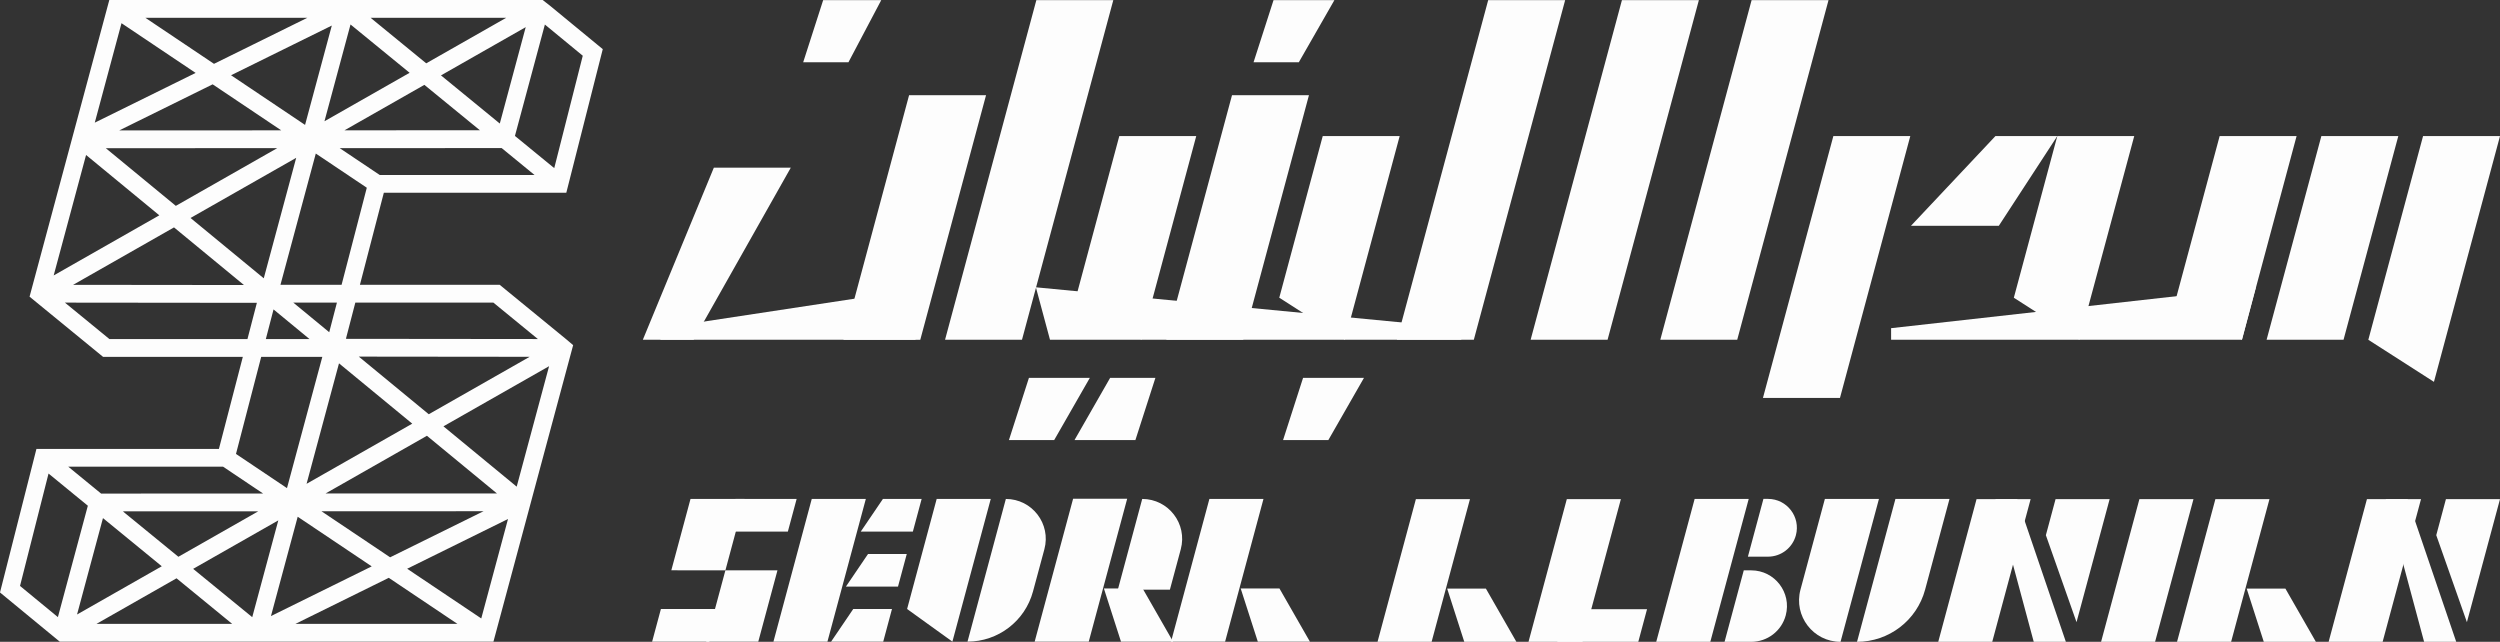
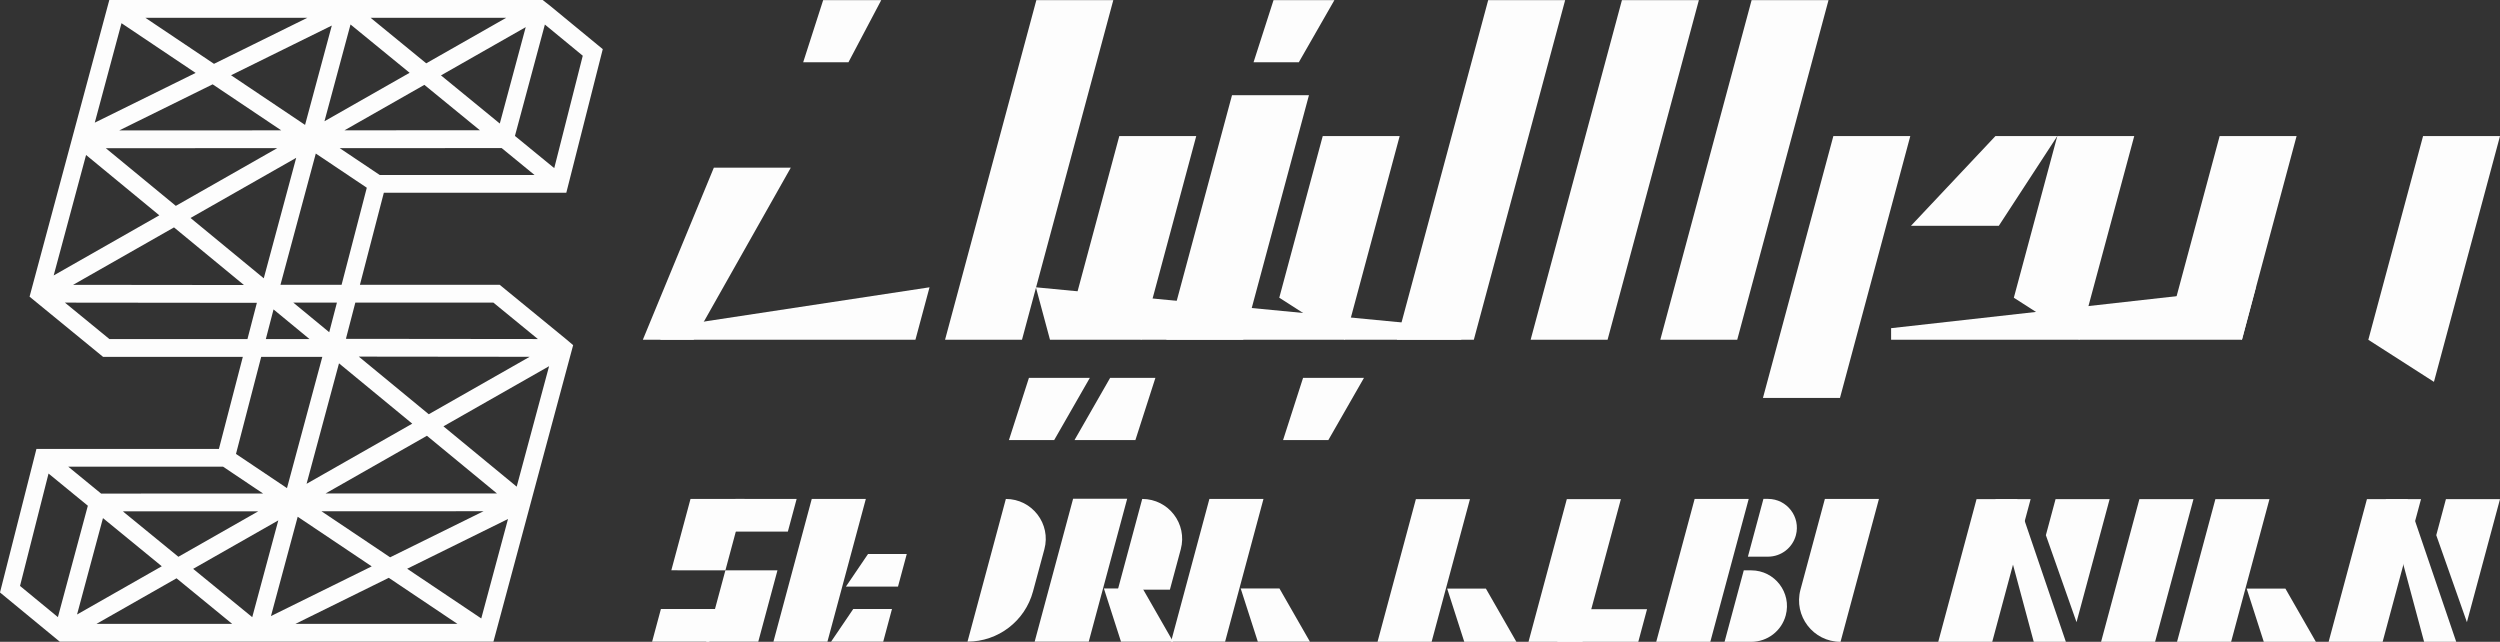
<svg xmlns="http://www.w3.org/2000/svg" id="uuid-86deebf4-1223-4ace-844e-3967f912c968" viewBox="0 0 1210.34 310.73">
  <rect x="0" y="0" width="1210.34" height="310.73" fill="#333333" stroke="none" />
  <defs>
    <style>.uuid-eef4819b-ffac-4d92-afb1-c00cab7260d3{fill:#fdfdfd;}</style>
  </defs>
  <g id="uuid-052ca395-9bd0-436f-8989-481aeb77ba5b">
    <g>
      <path class="uuid-eef4819b-ffac-4d92-afb1-c00cab7260d3" d="M274.01,164.15l-29.32-24-2.77-2.27h-67.67l11.58-44.57h88.34l.59-2.32,.91-3.58,15.24-60.03,.91-3.58-2.85-2.35-22.73-18.71-3.52-2.74H52.92L14.31,143.63l32.82,26.87,2.77,2.27H117.56l-11.58,44.57H17.64l-1.5,5.9L.91,283.25l-.91,3.58,2.85,2.35,26.06,21.46H238.89l1.66-6.16,15.06-56.01,.61-2.28,1.96-7.31,19.3-71.78-3.47-2.95Zm-66.43,36.4l-33.87-27.9,82.72,.09-48.85,27.81Zm58.25-23.25l-15.68,58.31-35.46-29.21,51.14-29.11Zm-123.86-30.81h21.15l-3.73,14.35-17.42-14.35Zm-49.73-40.96l51.16-29.12-15.7,58.33-35.45-29.2Zm-7.11-5.86l-33.9-27.92,82.99-.03-49.1,27.95ZM169.7,11.85l28.61,23.39-41.23,23.47,12.62-46.86Zm-22.01,48.62l-35.83-24.04,48.78-24.06-12.95,48.1Zm-11.52,2.64l-78.45,.03,45.23-22.31,33.22,22.28Zm69.28-22.03l26.89,21.99-65.56,.02,38.67-22.01Zm8.04-4.58l41.03-23.36-12.55,46.67-28.48-23.32Zm-7.14-5.84l-26.94-22.05h65.67l-38.74,22.05Zm-102.75,.24L70.37,8.61h78.44l-45.2,22.29ZM58.82,11.23l35.89,24.07-48.83,24.08L58.82,11.23Zm-17.15,63.8l35.46,29.21-51.14,29.11,15.68-58.31Zm42.57,35.06l33.87,27.9-82.72-.09,48.85-27.81Zm65.61,54.06h-21.15l3.73-14.35,17.42,14.35Zm49.73,40.96l-51.16,29.12,15.7-58.33,35.45,29.2Zm7.11,5.86l33.89,27.92-82.99,.03,49.1-27.95Zm-84.57,87.82l-28.61-23.39,41.23-23.47-12.62,46.86Zm22.01-48.62l35.83,24.03-48.78,24.06,12.95-48.1Zm11.52-2.64l78.45-.03-45.23,22.31-33.22-22.28Zm-69.28,22.03l-26.89-21.99,65.56-.03-38.67,22.01Zm-8.04,4.58l-41.03,23.36,12.55-46.67,28.48,23.32Zm7.14,5.84l26.93,22.05H46.72l38.74-22.05Zm102.75-.24l33.24,22.3h-78.44l45.2-22.3Zm44.79,19.68l-35.89-24.07,48.83-24.09-12.95,48.15Zm5.85-152.92l21.55,17.64-92.94-.1,4.56-17.54h66.83Zm-103.08-8.61l17.11-63.56,24.69,16.56-12.21,47h-29.59Zm48.05-53.18l-19.37-12.99,78.42-.03,15.9,13.02h-74.96Zm72.64-13.03h.01l-7.18-5.87,14.5-53.93,18.34,15.1-13.81,54.41-11.86-9.71ZM52.97,164.15l-21.55-17.64,92.94,.1-4.56,17.55H52.97Zm103.08,8.61l-17.11,63.56-24.69-16.56,12.21-47h29.59Zm-48.05,53.18l19.37,12.99-78.42,.03-15.9-13.02H108Zm-72.64,13.03h-.01l7.18,5.87-14.5,53.93-18.34-15.1,13.81-54.41,11.86,9.71Z" />
      <polygon class="uuid-eef4819b-ffac-4d92-afb1-c00cab7260d3" points="351.19 276.13 325.01 276.1 334.3 241.56 360.48 241.56 351.19 276.13" />
      <polygon class="uuid-eef4819b-ffac-4d92-afb1-c00cab7260d3" points="367.11 310.64 341.9 310.64 351.19 276.13 376.4 276.11 367.11 310.64" />
      <polygon class="uuid-eef4819b-ffac-4d92-afb1-c00cab7260d3" points="400.59 310.64 374.45 310.64 393 241.56 419.18 241.56 400.59 310.64" />
-       <polygon class="uuid-eef4819b-ffac-4d92-afb1-c00cab7260d3" points="461.09 310.64 439.16 294.84 453.48 241.56 479.66 241.56 461.09 310.64" />
      <polygon class="uuid-eef4819b-ffac-4d92-afb1-c00cab7260d3" points="593.12 310.64 566.94 310.64 585.51 241.56 611.69 241.56 593.12 310.64" />
      <polygon class="uuid-eef4819b-ffac-4d92-afb1-c00cab7260d3" points="527.1 310.64 500.92 310.64 519.53 241.45 545.71 241.45 527.1 310.64" />
      <polygon class="uuid-eef4819b-ffac-4d92-afb1-c00cab7260d3" points="381.43 257.36 385.68 241.56 356.06 241.56 351.19 257.36 381.43 257.36" />
      <polygon class="uuid-eef4819b-ffac-4d92-afb1-c00cab7260d3" points="343.37 310.64 348.25 294.84 319.97 294.84 315.72 310.64 343.37 310.64" />
      <polygon class="uuid-eef4819b-ffac-4d92-afb1-c00cab7260d3" points="427.6 310.64 431.84 294.84 413.09 294.84 402.37 310.64 427.6 310.64" />
      <polygon class="uuid-eef4819b-ffac-4d92-afb1-c00cab7260d3" points="542.71 310.64 534.43 284.89 553.18 284.89 567.93 310.64 542.71 310.64" />
      <polygon class="uuid-eef4819b-ffac-4d92-afb1-c00cab7260d3" points="608.95 310.64 600.66 284.89 619.42 284.89 634.17 310.64 608.95 310.64" />
-       <polygon class="uuid-eef4819b-ffac-4d92-afb1-c00cab7260d3" points="441.95 257.36 446.2 241.56 427.45 241.56 416.73 257.36 441.95 257.36" />
      <polygon class="uuid-eef4819b-ffac-4d92-afb1-c00cab7260d3" points="434.75 284 439 268.2 420.25 268.2 409.53 284 434.75 284" />
      <path class="uuid-eef4819b-ffac-4d92-afb1-c00cab7260d3" d="M486.97,241.56l-18.57,69.08c14.85,0,27.85-9.96,31.71-24.3l5.51-20.44c3.31-12.27-5.94-24.34-18.65-24.34" />
      <path class="uuid-eef4819b-ffac-4d92-afb1-c00cab7260d3" d="M552.99,241.56l-11.81,43.93h25.21l5.27-19.59c3.3-12.28-5.95-24.34-18.66-24.34" />
      <path class="uuid-eef4819b-ffac-4d92-afb1-c00cab7260d3" d="M891.06,310.73h0c-13.2,0-22.81-12.53-19.38-25.28l11.81-43.91h26.18l-18.6,69.19Z" />
-       <path class="uuid-eef4819b-ffac-4d92-afb1-c00cab7260d3" d="M899.05,310.73h0l18.6-69.19h26.18l-11.81,43.91c-4.01,14.92-17.53,25.28-32.98,25.28" />
      <polygon class="uuid-eef4819b-ffac-4d92-afb1-c00cab7260d3" points="766.14 310.73 740 310.73 758.55 241.65 784.73 241.65 766.14 310.73" />
      <polygon class="uuid-eef4819b-ffac-4d92-afb1-c00cab7260d3" points="1043.35 310.73 1017.21 310.73 1035.76 241.65 1061.94 241.65 1043.35 310.73" />
      <polygon class="uuid-eef4819b-ffac-4d92-afb1-c00cab7260d3" points="964.51 310.73 938.37 310.73 956.92 241.65 983.1 241.65 964.51 310.73" />
      <polygon class="uuid-eef4819b-ffac-4d92-afb1-c00cab7260d3" points="793.15 310.73 797.39 294.93 764.57 294.93 753.85 310.73 793.15 310.73" />
      <polygon class="uuid-eef4819b-ffac-4d92-afb1-c00cab7260d3" points="693.09 310.73 666.91 310.73 685.48 241.65 711.66 241.65 693.09 310.73" />
      <polygon class="uuid-eef4819b-ffac-4d92-afb1-c00cab7260d3" points="708.91 310.73 700.63 284.97 719.38 284.97 734.14 310.73 708.91 310.73" />
      <polygon class="uuid-eef4819b-ffac-4d92-afb1-c00cab7260d3" points="1080.16 310.73 1053.98 310.73 1072.55 241.65 1098.73 241.65 1080.16 310.73" />
      <polygon class="uuid-eef4819b-ffac-4d92-afb1-c00cab7260d3" points="1095.98 310.73 1087.7 284.97 1106.45 284.97 1121.21 310.73 1095.98 310.73" />
      <polygon class="uuid-eef4819b-ffac-4d92-afb1-c00cab7260d3" points="984.61 310.73 966.04 241.65 976.63 241.65 1000.16 310.73 984.61 310.73" />
      <polygon class="uuid-eef4819b-ffac-4d92-afb1-c00cab7260d3" points="828.02 310.73 801.84 310.73 820.44 241.54 846.62 241.54 828.02 310.73" />
      <path class="uuid-eef4819b-ffac-4d92-afb1-c00cab7260d3" d="M844.22,276.13l-9.3,34.6h12.92c7.82,0,14.67-5.25,16.7-12.81,2.95-10.99-5.32-21.79-16.7-21.79h-3.62Z" />
      <path class="uuid-eef4819b-ffac-4d92-afb1-c00cab7260d3" d="M869.45,259.15h0c2.39-8.88-4.3-17.62-13.5-17.62h-2.21l-7.52,27.97h9.73c6.33,0,11.86-4.25,13.5-10.35" />
      <polygon class="uuid-eef4819b-ffac-4d92-afb1-c00cab7260d3" points="995.17 241.65 990.48 259.1 1005.32 301.21 1021.35 241.65 995.17 241.65" />
      <polygon class="uuid-eef4819b-ffac-4d92-afb1-c00cab7260d3" points="1153.51 310.73 1127.37 310.73 1145.92 241.65 1172.1 241.65 1153.51 310.73" />
      <polygon class="uuid-eef4819b-ffac-4d92-afb1-c00cab7260d3" points="1173.6 310.73 1155.04 241.65 1165.62 241.65 1189.15 310.73 1173.6 310.73" />
      <polygon class="uuid-eef4819b-ffac-4d92-afb1-c00cab7260d3" points="1184.16 241.65 1179.48 259.1 1194.32 301.21 1210.34 241.65 1184.16 241.65" />
      <polygon class="uuid-eef4819b-ffac-4d92-afb1-c00cab7260d3" points="967.7 109.32 996.01 65.89 966.05 65.89 925.17 109.32 967.7 109.32" />
      <polygon class="uuid-eef4819b-ffac-4d92-afb1-c00cab7260d3" points="345.6 81.18 311.22 164.49 335.81 164.49 382.85 81.18 345.6 81.18" />
      <polygon class="uuid-eef4819b-ffac-4d92-afb1-c00cab7260d3" points="630.86 182.95 621.18 213.05 643.1 213.05 660.34 182.95 630.86 182.95" />
      <polygon class="uuid-eef4819b-ffac-4d92-afb1-c00cab7260d3" points="498.14 182.95 488.46 213.05 510.37 213.05 527.62 182.95 498.14 182.95" />
      <polygon class="uuid-eef4819b-ffac-4d92-afb1-c00cab7260d3" points="549.69 213.05 559.37 182.95 537.45 182.95 520.21 213.05 549.69 213.05" />
      <polygon class="uuid-eef4819b-ffac-4d92-afb1-c00cab7260d3" points="616.57 .05 606.89 30.15 628.8 30.15 646.04 .05 616.57 .05" />
      <polygon class="uuid-eef4819b-ffac-4d92-afb1-c00cab7260d3" points="398.53 .05 388.85 30.15 410.76 30.15 426.65 .05 398.53 .05" />
-       <polygon class="uuid-eef4819b-ffac-4d92-afb1-c00cab7260d3" points="1134.59 164.49 1097.34 164.49 1123.85 65.89 1161.1 65.89 1134.59 164.49" />
      <polygon class="uuid-eef4819b-ffac-4d92-afb1-c00cab7260d3" points="651.12 164.5 619.34 144.13 640.38 65.89 677.63 65.89 651.12 164.5" />
      <polygon class="uuid-eef4819b-ffac-4d92-afb1-c00cab7260d3" points="1178.36 184.87 1146.59 164.5 1173.09 65.89 1210.34 65.89 1178.36 184.87" />
      <polygon class="uuid-eef4819b-ffac-4d92-afb1-c00cab7260d3" points="1006.7 164.49 974.97 144.14 996.01 65.89 1033.26 65.89 1006.7 164.49" />
      <polygon class="uuid-eef4819b-ffac-4d92-afb1-c00cab7260d3" points="552.64 164.49 520.86 144.14 541.89 65.89 579.14 65.89 552.64 164.49" />
      <polygon class="uuid-eef4819b-ffac-4d92-afb1-c00cab7260d3" points="1085.4 164.49 1053.56 144.19 1074.61 65.89 1111.86 65.89 1085.4 164.49" />
      <polygon class="uuid-eef4819b-ffac-4d92-afb1-c00cab7260d3" points="601.88 164.49 564.63 164.49 596.46 46.09 633.71 46.09 601.88 164.49" />
      <polygon class="uuid-eef4819b-ffac-4d92-afb1-c00cab7260d3" points="890.8 192.64 853.51 192.64 887.59 65.89 924.84 65.89 890.8 192.64" />
-       <polygon class="uuid-eef4819b-ffac-4d92-afb1-c00cab7260d3" points="445.54 164.5 408.32 164.5 440.12 46.09 477.38 46.09 445.54 164.5" />
      <polygon class="uuid-eef4819b-ffac-4d92-afb1-c00cab7260d3" points="841.05 164.49 803.81 164.49 848.02 .05 885.26 .05 841.05 164.49" />
      <polygon class="uuid-eef4819b-ffac-4d92-afb1-c00cab7260d3" points="494.78 164.49 457.53 164.49 501.74 .05 538.99 .05 494.78 164.49" />
      <polygon class="uuid-eef4819b-ffac-4d92-afb1-c00cab7260d3" points="778.28 164.49 741.03 164.49 785.24 .05 822.49 .05 778.28 164.49" />
      <polygon class="uuid-eef4819b-ffac-4d92-afb1-c00cab7260d3" points="713.53 164.49 676.28 164.49 720.49 .05 757.75 .05 713.53 164.49" />
      <polygon class="uuid-eef4819b-ffac-4d92-afb1-c00cab7260d3" points="915.55 164.49 1085.4 164.49 1092.14 139.09 915.55 158.88 915.55 164.49" />
      <polygon class="uuid-eef4819b-ffac-4d92-afb1-c00cab7260d3" points="319.75 164.49 443.19 164.49 450.02 139.09 319.75 158.88 319.75 164.49" />
      <polygon class="uuid-eef4819b-ffac-4d92-afb1-c00cab7260d3" points="707.46 164.49 508.34 164.49 501.51 139.09 707.46 158.88 707.46 164.49" />
    </g>
  </g>
</svg>